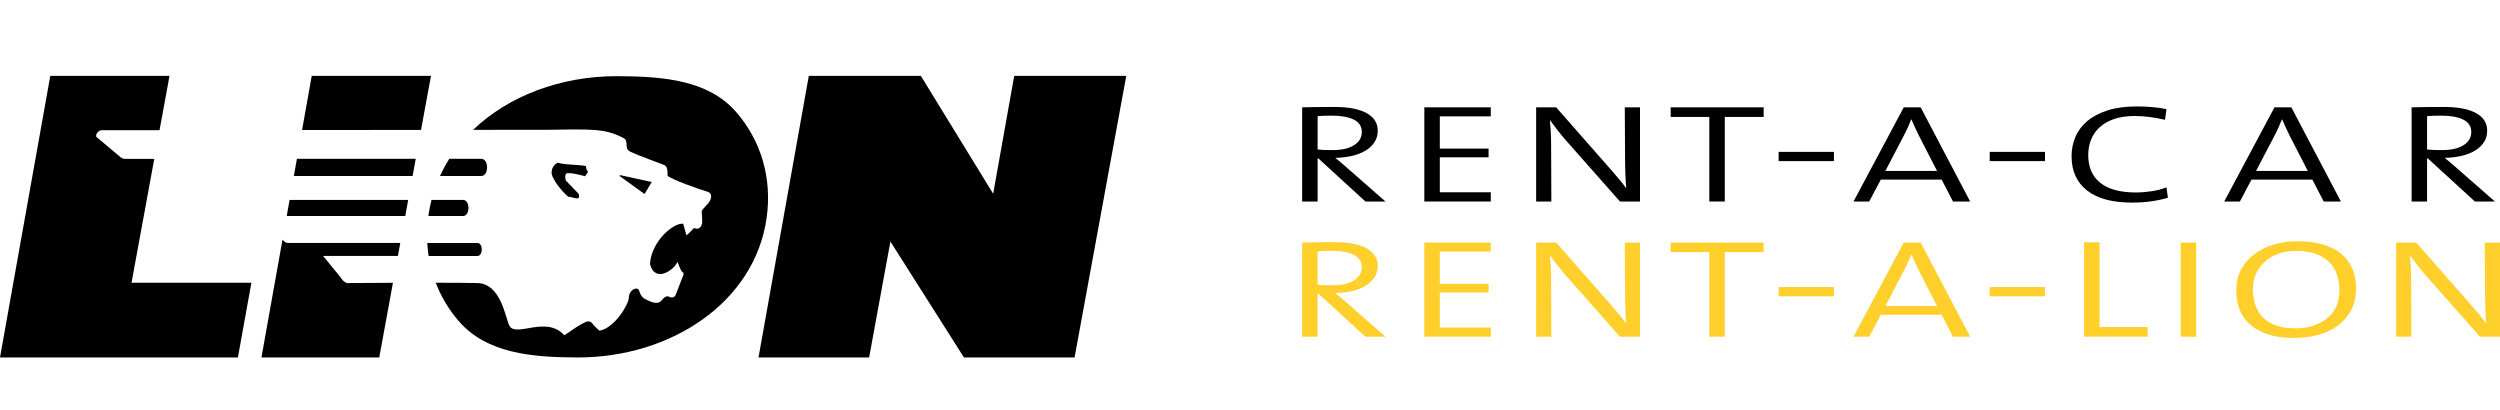
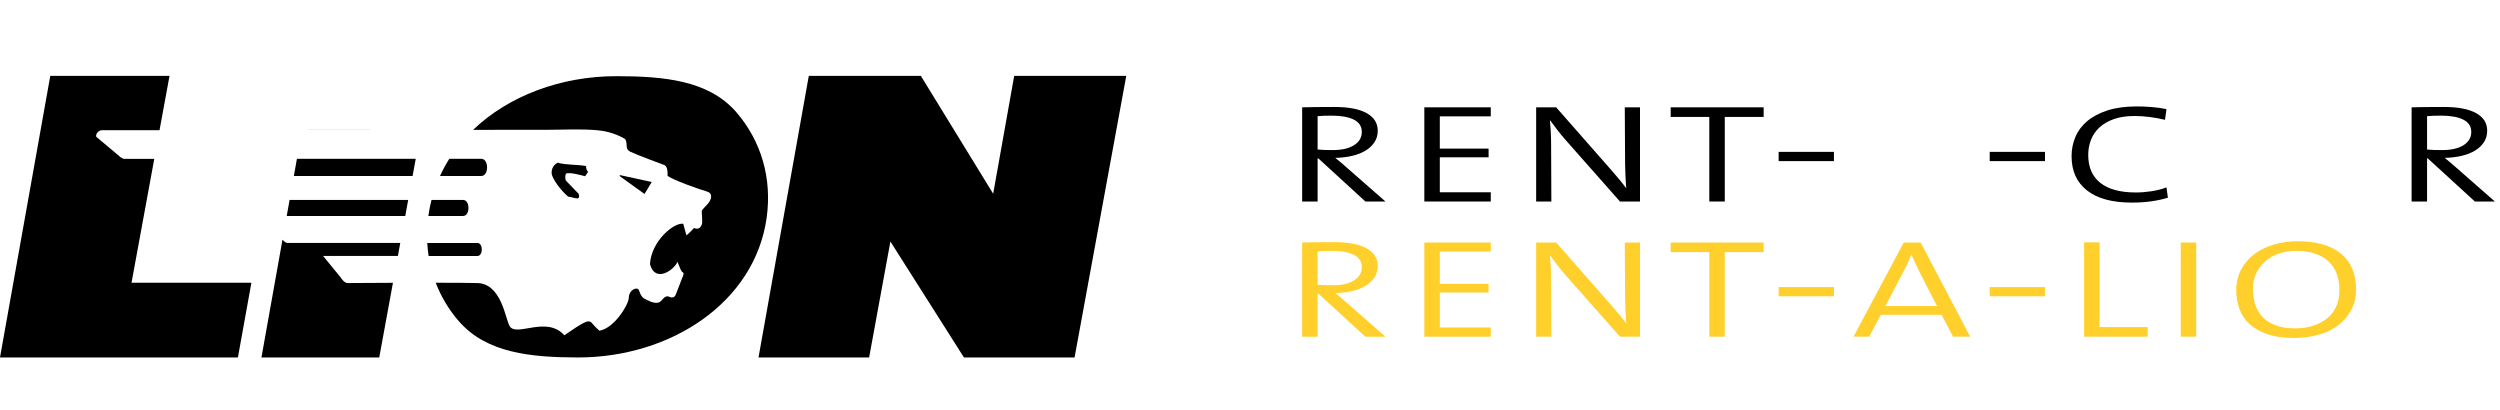
<svg xmlns="http://www.w3.org/2000/svg" version="1.1" id="Layer_1" x="0px" y="0px" width="481.725px" height="79px" viewBox="-41.366 -47 481.725 79" enable-background="new -41.366 -47 481.725 79" xml:space="preserve">
  <path fill="#000" d="M221.738-8.171l-9.072-8.308h-0.141v8.308h-2.98v-18.147c0.685-0.024,1.533-0.04,2.56-0.054  c1.026-0.012,2.231-0.019,3.631-0.019c2.728,0,4.81,0.396,6.233,1.188c1.425,0.791,2.142,1.918,2.142,3.383  c0,0.838-0.208,1.58-0.63,2.217c-0.417,0.641-0.99,1.182-1.72,1.627c-0.73,0.439-1.591,0.777-2.585,1.008  c-0.993,0.23-2.079,0.36-3.252,0.389c0.338,0.252,0.693,0.543,1.068,0.871c0.371,0.324,0.76,0.664,1.162,1.012l7.446,6.525H221.738z   M219.503-23.951c-1.025-0.504-2.422-0.764-4.189-0.764c-0.619,0-1.141,0.008-1.559,0.018c-0.418,0.012-0.832,0.041-1.23,0.084  v6.424c0.432,0.047,0.896,0.076,1.396,0.09c0.492,0.012,1.004,0.016,1.533,0.016c1.737,0,3.103-0.313,4.092-0.943  c0.996-0.626,1.494-1.477,1.494-2.549C221.041-22.644,220.529-23.436,219.503-23.951" />
  <polygon fill="#000" points="233.089,-8.171 233.089,-26.319 245.891,-26.319 245.891,-24.578 236.069,-24.578 236.069,-18.365   245.47,-18.365 245.47,-16.688 236.069,-16.688 236.069,-9.951 245.891,-9.951 245.891,-8.171 " />
  <path fill="#000" d="M270.785-8.171l-10.516-11.9c-0.527-0.607-1.041-1.227-1.537-1.871c-0.496-0.641-0.961-1.26-1.396-1.864  h-0.047c0.063,0.651,0.114,1.375,0.162,2.16c0.049,0.795,0.069,1.771,0.069,2.937l0.045,10.539h-2.93v-18.147h3.859l10.334,11.762  c0.523,0.604,1.062,1.228,1.604,1.864c0.541,0.641,1.049,1.273,1.512,1.9h0.048c-0.063-0.648-0.117-1.537-0.162-2.668  c-0.047-1.125-0.069-2.508-0.069-4.135l-0.048-8.724h2.933v18.146L270.785-8.171L270.785-8.171L270.785-8.171z" />
  <polygon fill="#000" points="290.982,-24.468 290.982,-8.171 288,-8.171 288,-24.468 280.557,-24.468 280.557,-26.319   298.472,-26.319 298.472,-24.468 " />
  <rect x="301.358" y="-17.735" fill="#000" width="10.655" height="1.78" />
-   <path fill="#000" d="M334.957-8.171l-2.189-4.219h-11.723l-2.237,4.219h-3.021l9.682-18.146h3.257l9.54,18.146H334.957z   M328.44-20.769c-0.28-0.559-0.551-1.123-0.812-1.695c-0.268-0.568-0.49-1.072-0.678-1.519h-0.047  c-0.185,0.468-0.402,0.981-0.65,1.537c-0.25,0.562-0.529,1.126-0.84,1.709l-3.486,6.669h9.955L328.44-20.769z" />
  <rect x="342.033" y="-17.735" fill="#000" width="10.651" height="1.78" />
  <path fill="#000" d="M373.164-8.208c-1.15,0.166-2.389,0.246-3.729,0.246c-3.778,0-6.666-0.777-8.651-2.336  c-1.986-1.559-2.979-3.761-2.979-6.597c0-1.304,0.244-2.541,0.732-3.7c0.481-1.166,1.246-2.181,2.274-3.056  c1.037-0.875,2.341-1.562,3.923-2.077c1.584-0.512,3.463-0.764,5.637-0.764c0.965,0,1.93,0.037,2.908,0.123  c0.979,0.076,1.914,0.211,2.812,0.396l-0.279,2.06c-2.051-0.486-4.018-0.734-5.907-0.734c-1.521,0-2.836,0.202-3.953,0.598  c-1.123,0.396-2.043,0.93-2.771,1.605c-0.729,0.677-1.272,1.469-1.627,2.375c-0.358,0.906-0.539,1.879-0.539,2.93  c0,2.35,0.775,4.139,2.332,5.377c1.547,1.23,3.828,1.85,6.838,1.85c0.992,0,2.017-0.082,3.064-0.244  c1.061-0.166,2.002-0.41,2.844-0.738l0.273,1.994C375.38-8.601,374.31-8.367,373.164-8.208" />
-   <path fill="#000" d="M406.39-8.171l-2.188-4.219H392.47l-2.229,4.219h-3.023l9.683-18.146h3.254l9.545,18.146H406.39z   M399.875-20.769c-0.279-0.559-0.553-1.123-0.818-1.695c-0.26-0.568-0.489-1.072-0.67-1.519h-0.051  c-0.188,0.468-0.402,0.981-0.654,1.537c-0.243,0.562-0.524,1.126-0.836,1.709l-3.489,6.669h9.963L399.875-20.769z" />
  <path fill="#000" d="M435.521-8.171l-9.076-8.308h-0.138v8.308h-2.979v-18.147c0.684-0.024,1.533-0.04,2.562-0.054  c1.021-0.012,2.23-0.019,3.627-0.019c2.729,0,4.81,0.396,6.232,1.188c1.434,0.791,2.139,1.918,2.139,3.383  c0,0.838-0.209,1.58-0.625,2.217c-0.418,0.641-0.993,1.182-1.723,1.627c-0.732,0.439-1.59,0.777-2.584,1.008  c-0.984,0.23-2.072,0.36-3.252,0.389c0.338,0.252,0.688,0.543,1.063,0.871c0.375,0.324,0.765,0.664,1.166,1.012l7.441,6.525H435.521  z M433.281-23.951c-1.015-0.504-2.41-0.764-4.183-0.764c-0.627,0-1.145,0.008-1.562,0.018c-0.418,0.012-0.836,0.041-1.23,0.084  v6.424c0.433,0.047,0.898,0.076,1.39,0.09c0.498,0.012,1.008,0.016,1.541,0.016c1.733,0,3.102-0.313,4.096-0.943  c0.994-0.626,1.49-1.477,1.49-2.549C434.822-22.644,434.312-23.436,433.281-23.951" />
  <path fill="#FFCF2C" d="M221.738,17.879l-9.072-8.307h-0.141v8.307h-2.98V-0.269c0.685-0.021,1.533-0.036,2.56-0.051  c1.026-0.014,2.231-0.021,3.631-0.021c2.728,0,4.81,0.399,6.233,1.191c1.425,0.788,2.142,1.918,2.142,3.383  c0,0.839-0.208,1.577-0.63,2.213c-0.417,0.641-0.99,1.184-1.72,1.626c-0.73,0.443-1.591,0.778-2.585,1.009  c-0.993,0.233-2.079,0.363-3.252,0.385c0.338,0.26,0.693,0.552,1.068,0.879c0.371,0.32,0.76,0.658,1.162,1.012l7.446,6.523  L221.738,17.879L221.738,17.879z M219.503,2.103c-1.025-0.507-2.422-0.767-4.189-0.767c-0.619,0-1.141,0.006-1.559,0.014  c-0.418,0.016-0.832,0.043-1.23,0.09v6.424c0.432,0.043,0.896,0.075,1.396,0.083c0.492,0.011,1.004,0.019,1.533,0.019  c1.737,0,3.103-0.313,4.092-0.939c0.996-0.63,1.494-1.479,1.494-2.552C221.041,3.409,220.529,2.618,219.503,2.103" />
  <polygon fill="#FFCF2C" points="233.089,17.875 233.089,-0.269 245.891,-0.269 245.891,1.473 236.069,1.473 236.069,7.684   245.47,7.684 245.47,9.366 236.069,9.366 236.069,16.103 245.891,16.103 245.891,17.875 " />
  <path fill="#FFCF2C" d="M270.785,17.875L260.27,5.979c-0.527-0.604-1.041-1.227-1.537-1.868c-0.496-0.637-0.961-1.263-1.396-1.868  h-0.047c0.063,0.652,0.114,1.375,0.162,2.16c0.049,0.795,0.069,1.771,0.069,2.938l0.045,10.537h-2.93V-0.268h3.859l10.334,11.763  c0.523,0.604,1.062,1.227,1.604,1.866c0.541,0.638,1.049,1.271,1.512,1.896h0.048c-0.063-0.646-0.117-1.531-0.162-2.666  c-0.047-1.127-0.069-2.508-0.069-4.131l-0.048-8.729h2.933v18.146h-3.861V17.875L270.785,17.875z" />
  <polygon fill="#FFCF2C" points="290.982,1.581 290.982,17.875 288,17.875 288,1.581 280.557,1.581 280.557,-0.269 298.472,-0.269   298.472,1.581 " />
  <rect x="301.358" y="8.318" fill="#FFCF2C" width="10.655" height="1.778" />
  <path fill="#FFCF2C" d="M334.957,17.875l-2.189-4.217h-11.723l-2.237,4.217h-3.021l9.682-18.146h3.257l9.54,18.146H334.957z   M328.44,5.28c-0.28-0.558-0.551-1.123-0.812-1.691c-0.268-0.571-0.49-1.075-0.678-1.519h-0.047  c-0.185,0.464-0.402,0.976-0.65,1.537c-0.25,0.558-0.529,1.126-0.84,1.709l-3.486,6.666h9.955L328.44,5.28z" />
  <rect x="342.033" y="8.318" fill="#FFCF2C" width="10.651" height="1.778" />
  <polygon fill="#FFCF2C" points="360.222,17.875 360.222,-0.305 363.203,-0.305 363.203,16.027 372.466,16.027 372.466,17.875 " />
  <rect x="378.843" y="-0.269" fill="#FFCF2C" width="2.98" height="18.146" />
  <path fill="#FFCF2C" d="M411.688,12.73c-0.619,1.174-1.462,2.163-2.533,2.966c-1.066,0.807-2.332,1.411-3.793,1.814  c-1.455,0.41-3.023,0.611-4.701,0.611c-1.951,0-3.627-0.23-5.023-0.699c-1.396-0.461-2.549-1.102-3.463-1.918  c-0.922-0.812-1.584-1.78-2-2.896c-0.426-1.115-0.635-2.339-0.635-3.664c0-1.512,0.316-2.857,0.951-4.029  c0.641-1.174,1.49-2.164,2.561-2.967c1.072-0.806,2.318-1.418,3.75-1.835c1.426-0.417,2.951-0.626,4.56-0.626  c3.635,0,6.411,0.799,8.354,2.391c1.938,1.59,2.908,3.865,2.908,6.824C412.623,10.211,412.308,11.557,411.688,12.73 M407.21,3.279  c-1.461-1.295-3.514-1.942-6.125-1.942c-1.115,0-2.174,0.158-3.176,0.472c-1,0.315-1.879,0.788-2.642,1.418  c-0.748,0.626-1.36,1.403-1.827,2.325c-0.462,0.921-0.687,1.976-0.687,3.166c0,1.005,0.139,1.955,0.41,2.869  c0.281,0.906,0.734,1.713,1.367,2.414c0.635,0.699,1.469,1.256,2.521,1.66c1.051,0.409,2.332,0.611,3.845,0.611  c1.2,0,2.315-0.154,3.354-0.473c1.035-0.312,1.93-0.772,2.705-1.381c0.771-0.604,1.375-1.369,1.809-2.289  c0.433-0.922,0.646-1.979,0.646-3.172C409.414,6.467,408.679,4.571,407.21,3.279" />
-   <path fill="#FFCF2C" d="M436.492,17.875L425.976,5.978c-0.524-0.604-1.036-1.228-1.532-1.868c-0.498-0.637-0.959-1.263-1.396-1.867  h-0.051c0.063,0.651,0.121,1.375,0.172,2.159c0.043,0.796,0.064,1.771,0.064,2.937l0.045,10.539h-2.931V-0.269h3.863l10.33,11.762  c0.525,0.604,1.064,1.227,1.604,1.867c0.54,0.639,1.053,1.271,1.512,1.896h0.045c-0.06-0.647-0.109-1.532-0.16-2.666  c-0.043-1.127-0.07-2.51-0.07-4.133l-0.045-8.728h2.933v18.146H436.492z" />
  <path fill="#000" d="M47.859-8.476h-6.081c-0.251,0.983-0.448,1.99-0.594,3.021c-0.003,0.023-0.003,0.047-0.007,0.073h6.681  C49.252-5.383,49.252-8.476,47.859-8.476" />
  <polygon fill="#000" points="36.722,-5.384 37.29,-8.477 14.436,-8.477 13.883,-5.384 " />
  <path fill="#000" d="M50.628,2.323c1.126,0,1.126-2.505,0-2.505h-9.667c0.049,0.847,0.136,1.679,0.262,2.505H50.628z" />
-   <path fill="#000" d="M39.764-21.966l1.915-10.41H18.703L16.84-21.944C24.631-21.95,32.613-21.96,39.764-21.966" />
+   <path fill="#000" d="M39.764-21.966H18.703L16.84-21.944C24.631-21.95,32.613-21.96,39.764-21.966" />
  <path fill="#000" d="M51.371-16.403h-6.158c-0.674,1.062-1.268,2.166-1.794,3.313h7.953  C52.861-13.089,52.861-16.403,51.371-16.403" />
  <polygon fill="#000" points="38.746,-16.403 15.849,-16.403 15.258,-13.089 38.135,-13.089 " />
  <path fill="#000" d="M71.375-13.036l0.58-0.842c-0.271-0.265-0.393-0.65-0.393-1.133c-1.974-0.334-3.813-0.163-5.453-0.636  c0,0-1.35,0.525-1.162,2.222c0.475,1.691,2.637,3.952,3.201,4.33c0.708,0.051,1.065,0.31,1.801,0.333  c0.481-0.139,0.174-0.898,0.174-0.898l-2.445-2.542c0,0-0.281-0.66,0-1.318C68.191-13.967,71.375-13.036,71.375-13.036" />
  <polygon fill="#000" points="154.061,-32.379 150.009,-9.667 136.073,-32.379 114.481,-32.379 104.792,21.875 126.108,21.875   130.206,-0.458 144.374,21.875 165.694,21.875 175.654,-32.379 " />
  <path fill="#000" d="M-11.639-16.385h-5.69c-0.542,0-1.084-0.558-1.084-0.558l-4.415-3.708c-0.135-0.682,0.613-1.255,1.02-1.255  c0.09,0,4.464-0.002,11.183-0.01l1.924-10.46h-22.977l-9.688,54.253H4.477l2.6-14.397h-23.099L-11.639-16.385z" />
  <path fill="#000" d="M84.215-11.927l-6.074-1.325c-0.206,0.036-0.071,0.205-0.071,0.205l4.758,3.426L84.215-11.927z" />
  <path fill="#000" d="M25.647,7.541c-0.713,0.033-1.391-1.104-1.391-1.104l-3.363-4.115h14.412l0.458-2.506H14.039  c-0.442,0-0.884-0.541-0.884-0.541l-0.087-0.093L9.013,21.877h22.699l2.64-14.383C29.566,7.513,25.647,7.541,25.647,7.541" />
  <path fill="#000" d="M100.5-25.399c-5.337-6.14-13.936-6.909-23.082-6.925c-10.713,0-20.783,3.791-27.625,10.346  c8.698-0.008,14.591-0.015,14.591-0.015c2.828,0,6.05-0.197,9.343,0.087c3.299,0.281,5.396,1.731,5.396,1.731  c0.543,1.05-0.148,1.854,0.982,2.418c1.129,0.565,6.492,2.542,6.492,2.542c0.845,0.281,0.659,2.069,0.659,2.069  c0.825,0.776,6.267,2.674,7.584,3.05c1.316,0.377,0.794,1.656,0.226,2.315c-0.562,0.656-1.215,1.215-1.215,1.486  c0,0.274,0.136,1.97,0.071,2.343c-0.071,0.374-0.477,1.392-1.561,0.882c-1.054,1.154-1.459,1.425-1.459,1.425L90.289-3.88  c-1.731-0.309-6.158,3.288-6.409,7.771c1.014,3.802,4.75,1.019,5.293-0.442c0.51,1.255,0.709,1.901,1.052,2.037  c0.335,0.135-0.103,0.985-0.103,0.985s-1.053,2.684-1.26,3.258c-0.199,0.579-0.716,0.744-1.322,0.444  c-0.814-0.407-1.324,0.848-1.898,1.083c-0.581,0.238-1.49,0-2.072-0.337c-0.581-0.339-1.266-0.257-1.794-1.936  c-0.272-0.849-1.943-0.206-1.976,1.391c-0.025,1.302-2.782,5.874-5.667,6.35c-1.659-1.461-1.362-1.719-2.072-1.798  c-0.878-0.103-4.036,2.307-4.683,2.681c-3.427-3.837-9.165,0.373-10.521-1.733c-0.829-1.282-1.562-8.467-6.487-8.332  c-1.533-0.042-4.46-0.06-7.775-0.06c1.027,2.677,2.514,5.183,4.454,7.414c5.341,6.143,13.858,6.966,22.957,6.984  c17.869,0,34.077-10.586,36.355-26.927C107.421-12.603,105.334-19.827,100.5-25.399" />
</svg>